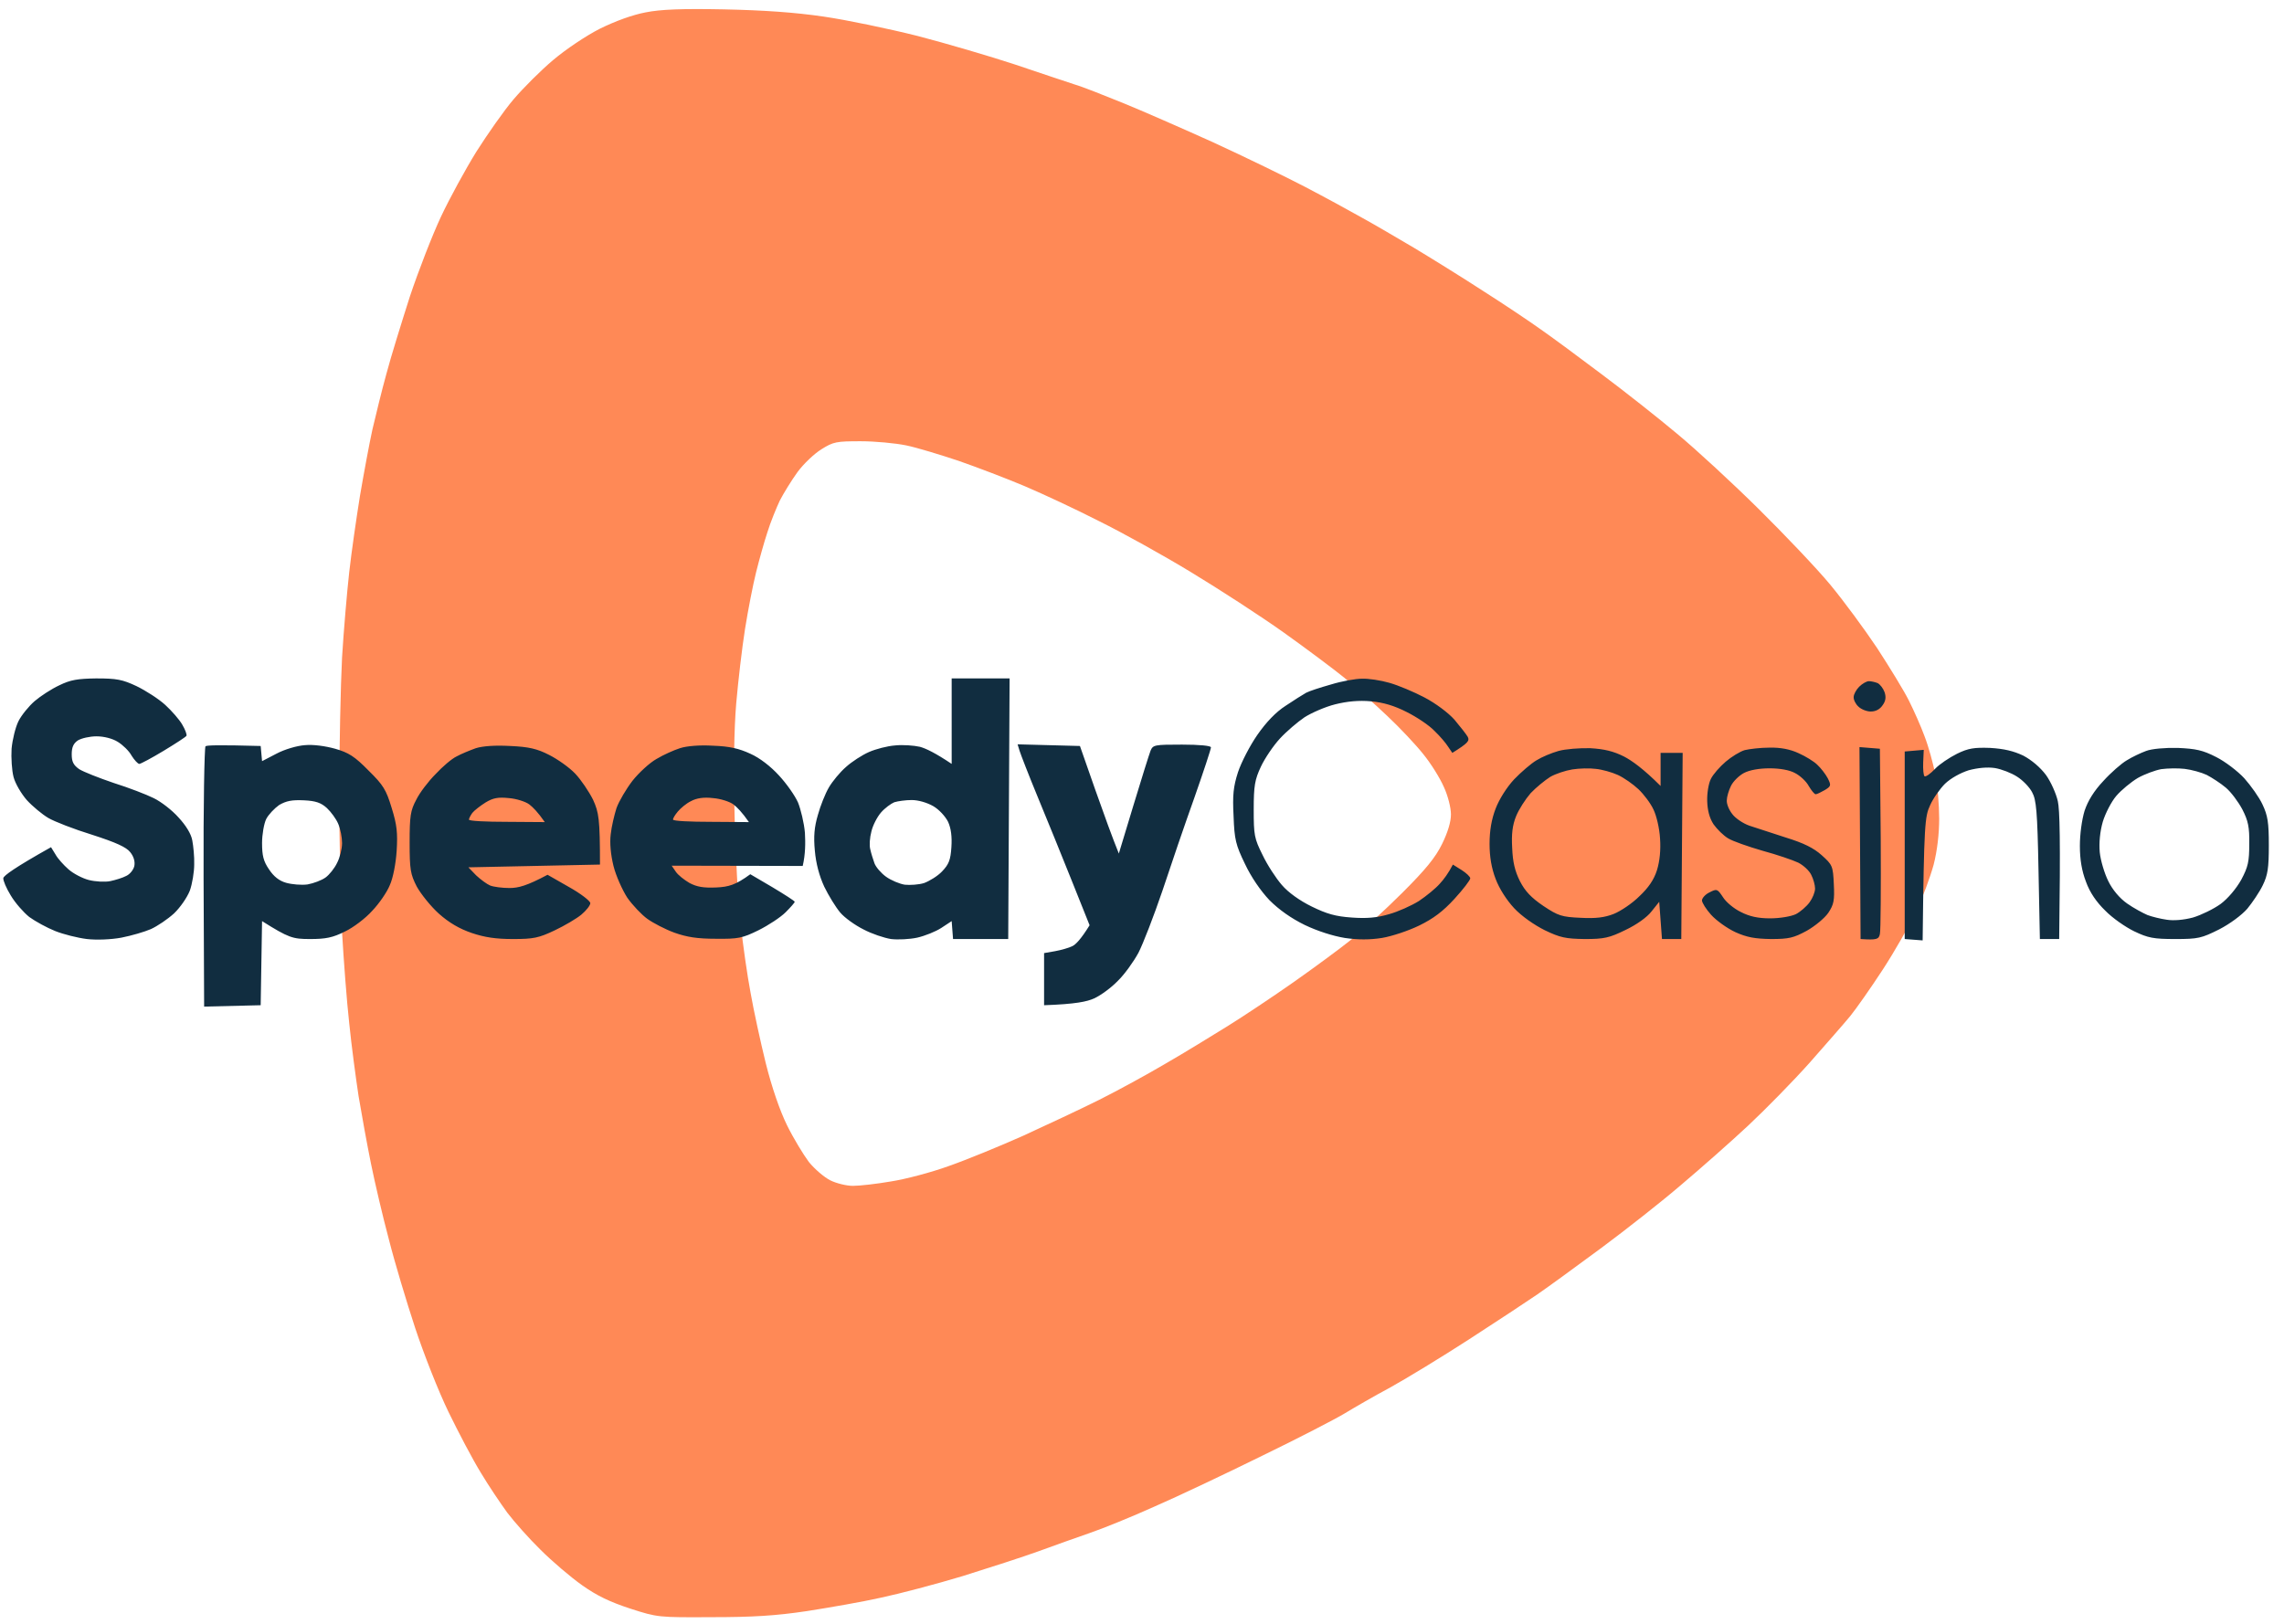
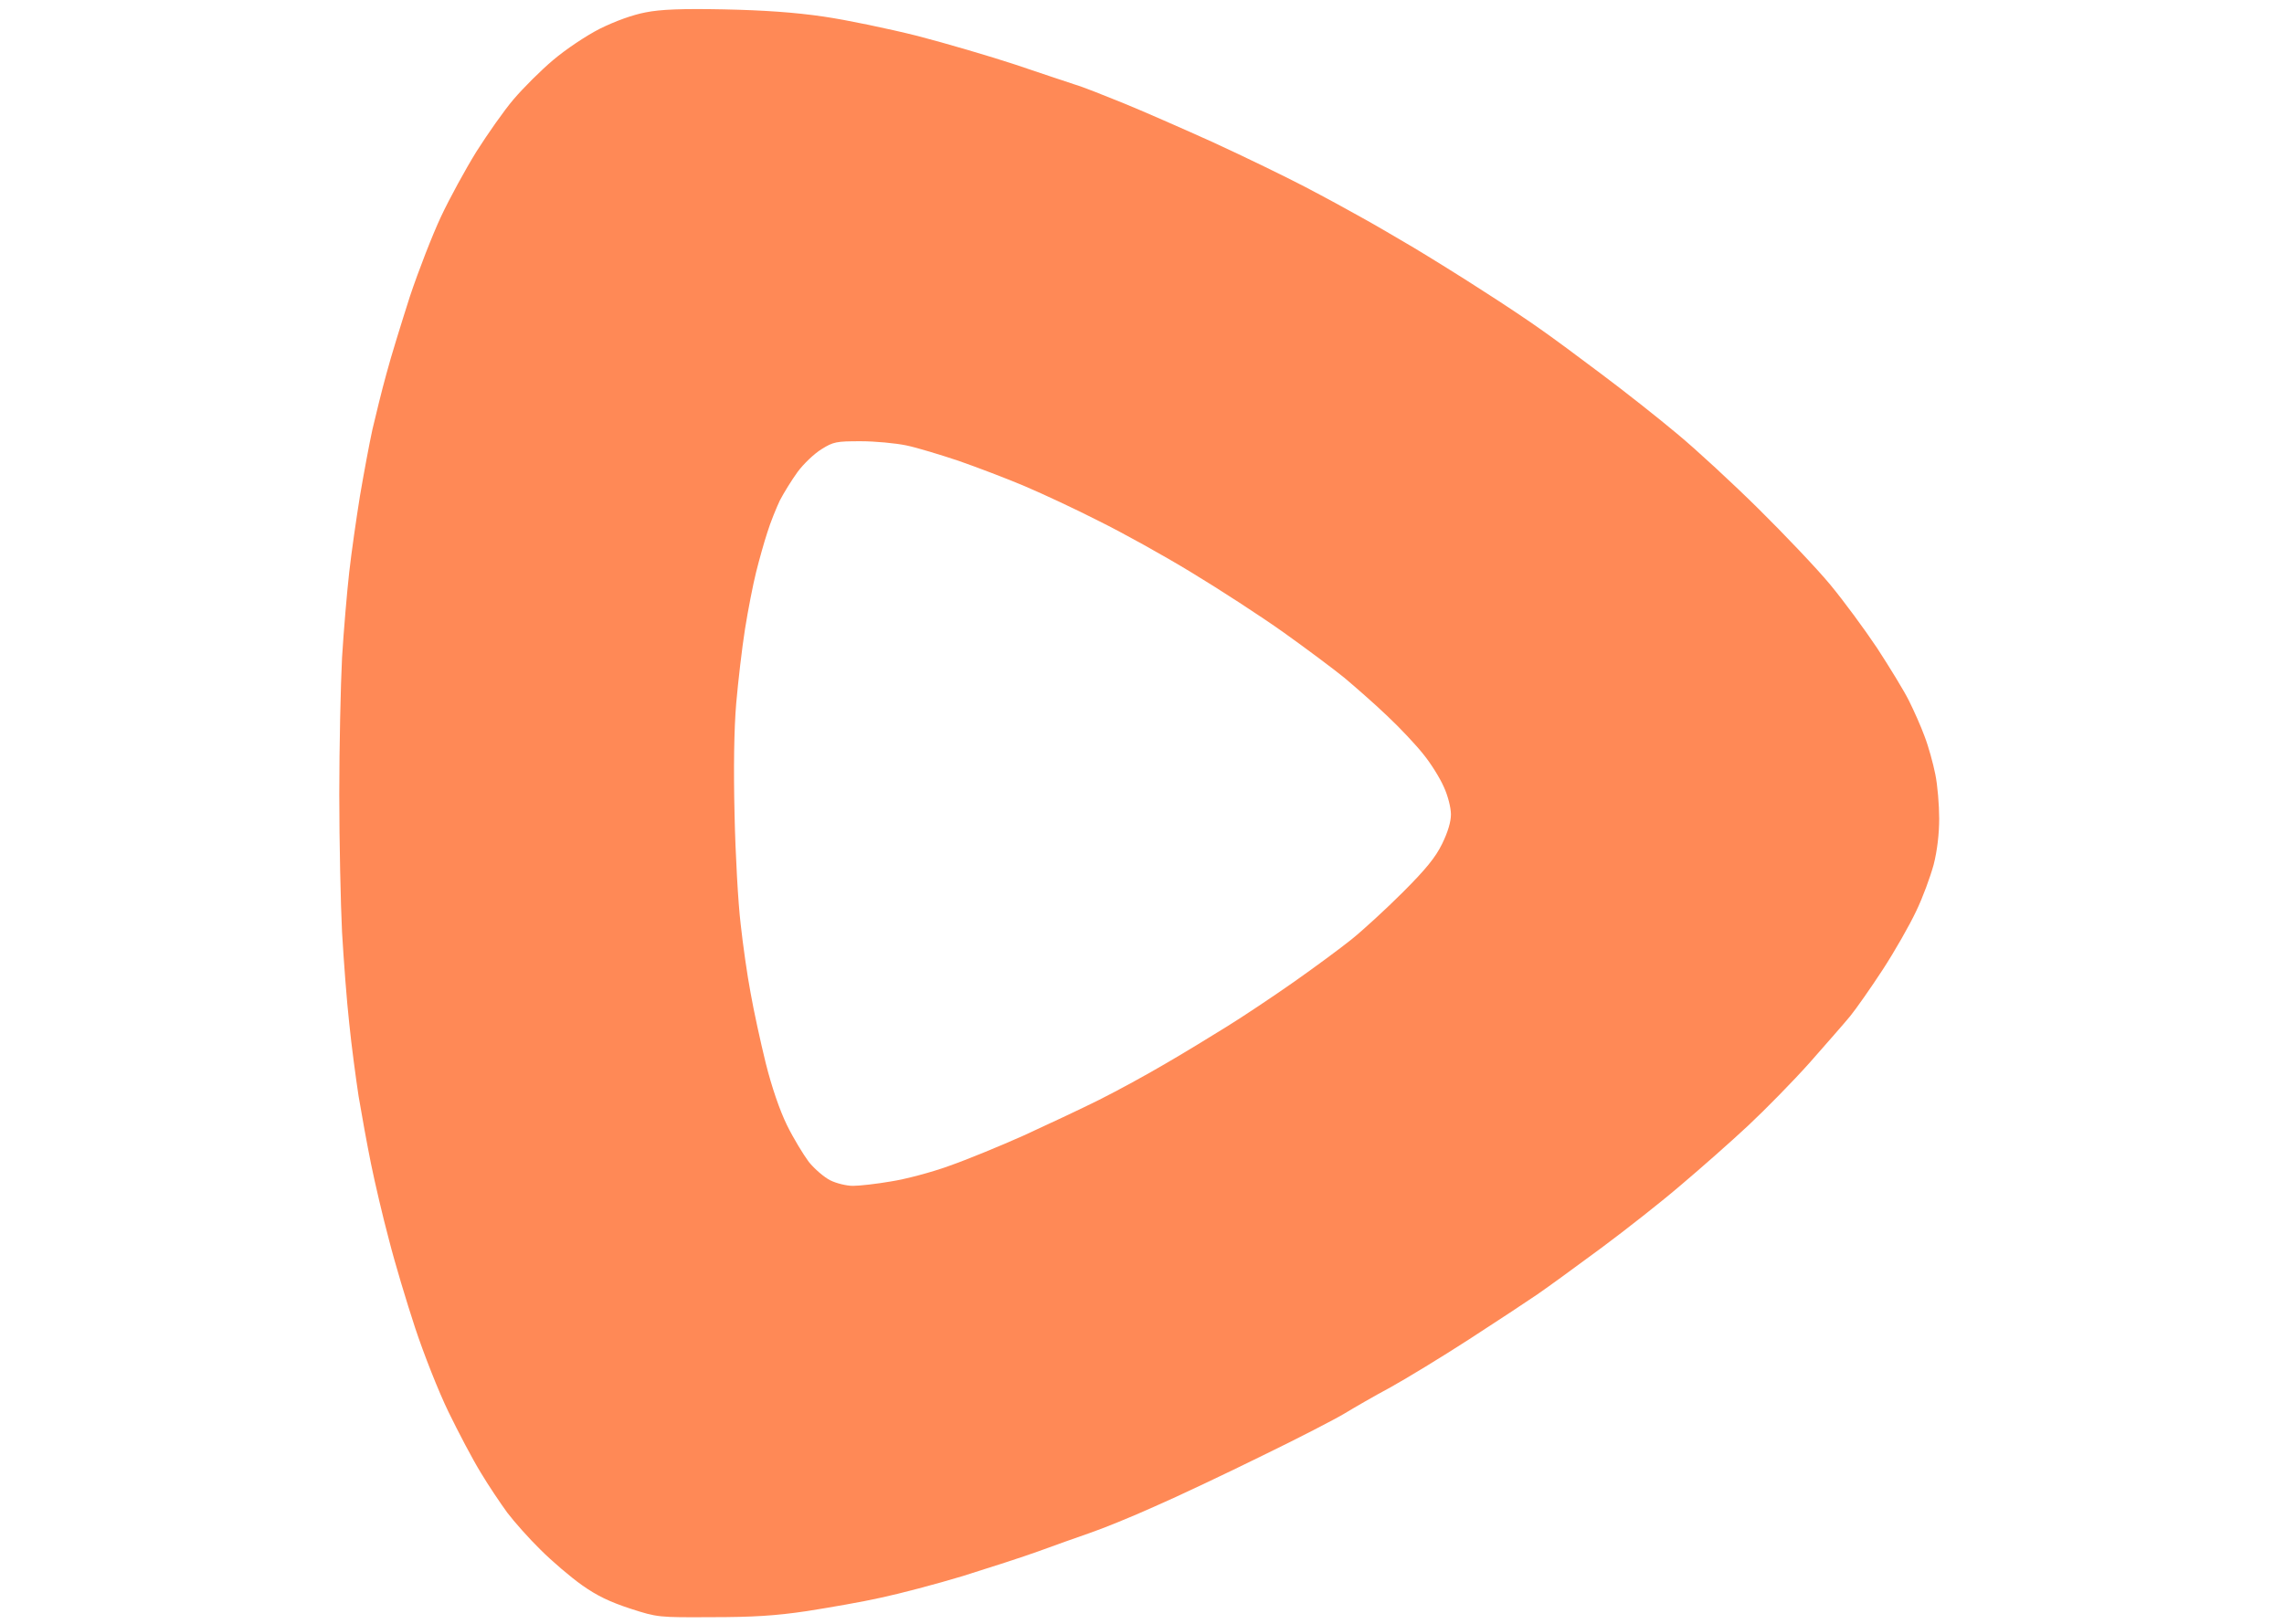
<svg xmlns="http://www.w3.org/2000/svg" version="1.2" viewBox="0 0 828 589" width="828" height="589">
  <title>casinostugan-logo-1713276823 (2) (4)</title>
  <style>.s0 { fill: #ff8956 }	.s1 { fill: #112d40 } </style>
  <g id="Mapp 2">
-     <path id="Path 0" fill-rule="evenodd" class="s0" d="m262.5 3.4c14.5 0.3 25.7 1.1 36 2.6 8.3 1.2 23.6 4.4 34 7 10.4 2.7 26.4 7.4 35.5 10.4 9.1 3.1 18.8 6.3 21.5 7.2 2.8 0.8 10.6 3.9 17.5 6.7 6.9 2.8 21.7 9.3 33 14.4 11.3 5.2 26.1 12.4 33 16 6.9 3.6 16.1 8.6 20.5 11.1 4.4 2.4 12.9 7.4 19 11 6 3.6 17.3 10.6 25 15.6 7.7 4.9 17.1 11.2 21 14 3.9 2.7 13.8 10 22 16.2 8.3 6.2 20.6 15.9 27.5 21.7 6.9 5.7 20.2 18 29.6 27.3 9.4 9.3 21.1 21.6 25.9 27.4 4.8 5.8 12.4 16.1 17 23 4.5 6.9 9.7 15.4 11.5 19 1.8 3.6 4.4 9.4 5.7 13 1.4 3.6 3.1 9.8 3.9 13.8 0.8 3.9 1.4 11.1 1.4 16 0 5.5-0.7 11.6-2 16.7-1.2 4.4-4 12.1-6.4 17-2.3 4.9-7.7 14.4-12 21-4.3 6.6-9.7 14.3-11.9 17-2.3 2.8-9 10.4-14.8 17-5.9 6.6-15.8 16.7-22.1 22.6-6.2 5.8-17.2 15.5-24.3 21.5-7.1 6.1-20.2 16.4-29.1 23-8.8 6.5-19.2 14.1-23 16.7-3.8 2.6-15 10-24.9 16.4-9.9 6.4-22.7 14.2-28.5 17.4-5.8 3.1-13.2 7.4-16.5 9.4-3.3 2-16.8 9-30 15.4-13.2 6.5-30.7 14.8-39 18.4-8.2 3.7-18.8 8-23.5 9.6-4.7 1.6-13 4.6-18.5 6.6-5.5 2-17.9 6-27.5 9-9.6 2.9-22.9 6.4-29.5 7.8-6.6 1.5-18.7 3.6-27 4.9-11.4 1.7-19.7 2.2-34.5 2.2-19.3 0.1-19.6 0.1-29.5-3.1-7.3-2.4-12-4.6-17.5-8.5-4.1-2.9-10.9-8.7-15-12.8-4.2-4.1-9.6-10.2-12.1-13.5-2.4-3.3-6.8-9.8-9.6-14.5-2.9-4.7-8.1-14.6-11.7-22-3.6-7.4-9-21.1-12.1-30.5-3.1-9.4-7.4-23.7-9.5-32-2.2-8.2-5.1-20.6-6.5-27.5-1.4-6.9-3.4-17.9-4.5-24.5-1-6.6-2.6-18.5-3.4-26.5-0.9-8-2-22.8-2.6-33-0.5-10.2-1-32.7-1-50 0-17.3 0.5-39.6 1-49.5 0.6-9.9 1.8-23.8 2.6-31 0.8-7.2 2.6-19.6 3.9-27.7 1.4-8.2 3.4-19 4.5-24 1.2-5.1 3.4-14.2 5.1-20.3 1.6-6.1 5.5-18.6 8.5-28 3.1-9.3 8.2-22.4 11.3-29 3.1-6.6 8.9-17.2 12.8-23.5 4-6.3 10-14.9 13.5-19 3.5-4.1 9.9-10.5 14.3-14.2 4.6-3.9 11.9-8.8 17-11.4 5.7-2.8 11.8-5 16.5-5.9 5.5-1.1 13.1-1.4 28.5-1.1zm26.6 167.8c-2.1 2.9-5 7.6-6.4 10.3-1.3 2.8-3.4 7.9-4.5 11.5-1.2 3.6-3 10.1-4.1 14.5-1.1 4.4-2.9 13.6-4 20.5-1.1 6.9-2.5 19-3.2 27-0.8 9.4-1 23.7-0.6 40.5 0.3 14.3 1.3 32.1 2.2 39.5 0.8 7.4 2.4 18.7 3.6 25 1.1 6.3 3.6 17.8 5.5 25.5 2.2 8.8 5.1 17.2 7.7 22.5 2.3 4.7 5.9 10.6 7.9 13.3 2.1 2.6 5.6 5.6 7.8 6.7 2.2 1.1 5.9 2 8.2 2 2.4 0 8.6-0.7 13.8-1.6 5.2-0.8 14.7-3.3 21-5.6 6.3-2.2 18.5-7.2 27-11 8.5-3.9 20.9-9.7 27.5-13 6.6-3.3 17.4-9.2 24-13.1 6.6-3.8 16.7-10 22.5-13.6 5.8-3.6 16.6-10.8 24-16 7.4-5.2 16.9-12.2 21-15.5 4.1-3.3 12.5-11 18.6-17.1 8.3-8.3 11.8-12.6 14.2-17.5 2.1-4.3 3.2-8 3.2-10.7 0-2.4-1.1-6.8-2.6-10-1.4-3.2-4.7-8.5-7.4-11.8-2.6-3.3-8.5-9.6-13.2-14-4.6-4.4-11.6-10.5-15.4-13.7-3.8-3.1-13.7-10.5-22.1-16.5-8.3-5.9-23.4-15.7-33.5-21.8-10-6.1-25-14.4-33.3-18.5-8.2-4.2-20.4-9.9-27-12.7-6.6-2.8-17.4-6.9-24-9.2-6.6-2.2-15.1-4.8-19-5.6-3.9-0.8-11.3-1.5-16.5-1.5-8.8 0-9.9 0.2-14.2 2.9-2.6 1.6-6.5 5.3-8.7 8.3z" />
-     <path id="Path 1" fill-rule="evenodd" class="s1" d="m35 246c7.3 0 9.4 0.4 14.5 2.8 3.3 1.6 8 4.6 10.4 6.8 2.3 2.1 5.2 5.4 6.2 7.2 1 1.7 1.7 3.5 1.5 4-0.2 0.4-3.9 2.8-8.2 5.4-4.3 2.6-8.4 4.8-8.9 4.8-0.5 0-1.8-1.4-2.8-3-0.9-1.7-3.2-3.9-5-5-1.9-1.2-5-2-7.7-2-2.5 0-5.5 0.7-6.8 1.5-1.6 1.1-2.2 2.5-2.2 5 0 2.7 0.6 3.9 2.7 5.4 1.6 1 7.2 3.2 12.5 5 5.4 1.7 11.9 4.2 14.5 5.5 2.7 1.3 6.7 4.4 9 7 2.7 2.9 4.6 6 5 8.3 0.4 2.1 0.8 6 0.7 8.8 0 2.7-0.7 7-1.6 9.5-1 2.5-3.5 6.1-5.7 8.2-2.3 2.1-6 4.6-8.4 5.7-2.3 1-7.1 2.4-10.7 3.1-3.8 0.7-9 0.9-12.5 0.5-3.3-0.4-8.5-1.7-11.5-2.9-3-1.2-7.2-3.5-9.4-5.1-2.1-1.7-5.1-5.1-6.7-7.8-1.6-2.6-2.8-5.4-2.7-6.3 0.2-0.9 4.1-3.8 17.3-11.2l1.6 2.6c0.8 1.5 3 3.9 4.7 5.4 1.8 1.6 5.1 3.3 7.4 3.9 2.4 0.6 5.9 0.8 7.8 0.4 1.9-0.4 4.5-1.2 5.8-1.9 1.3-0.6 2.6-2.2 2.9-3.6 0.3-1.6-0.2-3.4-1.5-5-1.4-1.8-5.1-3.5-13.8-6.3-6.5-2-13.7-4.8-15.9-6.1-2.2-1.3-5.7-4.2-7.8-6.5-2-2.3-4.2-6-4.8-8.4-0.6-2.3-0.9-6.9-0.7-10.2 0.3-3.3 1.4-7.8 2.5-10 1.1-2.2 3.8-5.5 5.9-7.3 2.1-1.8 6.1-4.4 8.9-5.7 4.1-2 6.6-2.4 13.5-2.5zm310 0h21l-0.5 94.5h-20l-0.5-6.5-3.8 2.5c-2 1.3-6 2.9-8.7 3.5-2.8 0.6-7 0.8-9.5 0.5-2.5-0.4-7-1.9-10-3.5-3-1.5-6.8-4.2-8.4-6.1-1.6-1.9-4.2-6.1-5.8-9.4-1.8-3.9-3-8.4-3.4-13-0.5-5.2-0.2-8.6 1.1-13 0.9-3.3 2.7-7.8 4-10 1.3-2.2 4-5.5 6.2-7.4 2.1-1.9 5.8-4.3 8.3-5.4 2.5-1.1 6.7-2.2 9.5-2.4 2.7-0.3 6.8 0 9 0.5 2.2 0.6 5.7 2.3 11.5 6.2zm-25.6 48.6c-1.4 1.6-3 4.7-3.5 6.9-0.6 2.2-0.8 5.1-0.4 6.5 0.3 1.4 1 3.6 1.5 5 0.5 1.4 2.4 3.6 4.2 4.9 1.8 1.3 4.9 2.6 6.8 2.9 1.9 0.2 5.1 0 7-0.6 1.9-0.7 4.9-2.5 6.5-4.2 2.5-2.6 3.1-4.2 3.4-8.8q0.4-5.7-1.2-9.2c-1-2-3.3-4.5-5.4-5.7-2.3-1.3-5.4-2.2-7.8-2.2-2.2 0-5 0.4-6.3 0.8-1.2 0.5-3.4 2.1-4.8 3.7zm174.3-48.5c2.4-0.1 6.9 0.6 10 1.5 3.2 0.9 8.9 3.3 12.7 5.3 4 2.1 8.6 5.5 10.9 8.1 2.1 2.5 4.3 5.3 4.8 6.2 0.7 1.4 0.2 2.2-5.6 5.8l-1.5-2.2c-0.8-1.3-3-3.9-5-5.8-1.9-2-6.4-5-10-6.8-4.5-2.3-8.5-3.5-13-3.9-4.4-0.4-8.6 0-13 1.1-3.6 0.9-8.6 3.1-11.1 4.7-2.5 1.7-6.5 5.1-8.9 7.7-2.4 2.6-5.5 7.2-6.9 10.2-2.2 4.7-2.6 6.9-2.6 15.5 0 9.3 0.2 10.5 3.2 16.5 1.7 3.6 4.9 8.5 7 10.9 2.3 2.7 6.5 5.7 10.8 7.8 5.5 2.7 8.7 3.6 14.5 4 5.4 0.4 9.1 0.1 13.5-1.2 3.3-0.9 8.2-3.1 10.9-4.8 2.7-1.8 6.1-4.6 7.5-6.2 1.5-1.6 3.2-3.9 4.8-7l3.2 2c1.7 1.1 3.1 2.4 3.1 3 0 0.6-2.5 3.9-5.7 7.4-4.2 4.6-7.7 7.2-12.8 9.7-3.9 1.9-9.9 3.9-13.5 4.5-4.4 0.7-8.8 0.7-13.5 0-4.3-0.7-9.9-2.5-14.5-4.7-4.9-2.4-9.3-5.5-12.8-9-3.2-3.4-6.6-8.3-8.9-13.2-3.3-6.8-3.8-8.8-4.1-17.2-0.4-7.7-0.1-10.7 1.6-16 1.2-3.6 4.3-9.6 7-13.5 3.2-4.6 6.7-8.3 10.3-10.6 3-2 6.3-4.1 7.4-4.7 1.1-0.6 5.1-1.9 9-3 3.9-1.2 8.9-2.1 11.2-2.1zm295.8 25.1c6.6 0.3 9 0.8 13.9 3.3 3.2 1.6 7.8 5.1 10.2 7.7 2.4 2.7 5.4 6.9 6.6 9.5 1.9 4 2.3 6.5 2.3 14.8 0 8.3-0.4 10.8-2.2 14.5-1.2 2.5-3.8 6.3-5.6 8.5-2 2.3-6.3 5.5-10.2 7.5-6.4 3.2-7.6 3.5-15.9 3.5-7.9 0-9.9-0.4-14.9-2.8-3.1-1.5-7.9-4.8-10.5-7.5-3.2-3.1-5.6-6.6-7-10.5-1.5-3.9-2.2-8-2.2-13 0-4.2 0.7-9.4 1.7-12.7 1.2-3.6 3.4-7.2 6.8-10.8 2.7-3 6.6-6.4 8.5-7.5 1.9-1.2 5.1-2.7 7-3.4 2.1-0.8 6.8-1.2 11.5-1.1zm-14.5 10.9c-2.5 1.5-6 4.4-7.8 6.5-1.8 2.1-4 6.4-4.9 9.4-1 3.5-1.4 7.5-1.1 11 0.3 3 1.7 7.7 3.1 10.5 1.5 3.1 4.1 6.2 6.8 8.1 2.4 1.7 5.8 3.5 7.4 4.2 1.6 0.6 4.8 1.4 7 1.7 2.5 0.4 6.1 0.1 9.5-0.8 3-0.9 7.5-3.1 10-4.9 2.7-2 5.7-5.6 7.5-8.8 2.5-4.7 2.9-6.6 2.9-13 0.1-6.1-0.4-8.4-2.5-12.5-1.5-2.8-4.1-6.3-6-7.9-1.9-1.6-5-3.6-6.9-4.6-1.9-0.9-5.5-1.9-8-2.2-2.5-0.3-6.3-0.2-8.5 0.1-2.2 0.4-6 1.8-8.5 3.2zm-97.5-35.1c0.8 0 2.2 0.3 3.2 0.7 0.9 0.5 2 1.9 2.5 3.3 0.6 1.8 0.4 3.2-0.7 4.7-1 1.5-2.5 2.3-4.3 2.3-1.5 0-3.5-0.8-4.5-1.8-1-0.9-1.8-2.5-1.7-3.5 0-0.9 0.9-2.6 2-3.7 1.1-1.1 2.7-2 3.5-2zm-583 23.5l0.5 5.5 5.2-2.7c3-1.6 7.5-2.9 10.3-3.1 3-0.3 7.4 0.3 11 1.3 4.9 1.4 7.1 2.8 12.1 7.9 5.4 5.3 6.4 7 8.4 13.6 1.9 6.1 2.2 9 1.8 15.5-0.3 4.6-1.3 9.9-2.5 12.5-1 2.5-3.9 6.7-6.4 9.3-2.4 2.7-6.9 6.1-9.9 7.5-4.4 2.2-6.9 2.7-12.6 2.7-6.3 0-7.7-0.4-17.4-6.5l-0.5 30.5-20.5 0.5-0.2-46.8c-0.1-25.8 0.3-47.2 0.7-47.6 0.5-0.4 5.2-0.5 20-0.1zm2 26.5c-0.8 1.6-1.5 5.6-1.5 8.7 0 4.5 0.5 6.6 2.5 9.5 1.7 2.6 3.7 4.2 6.2 4.9 2.1 0.6 5.6 0.9 7.8 0.6 2.2-0.4 5.1-1.5 6.5-2.5 1.4-1 3.3-3.4 4.2-5.3 1-1.9 1.8-5.1 1.8-7.2 0-2-0.6-5.2-1.4-7-0.7-1.7-2.6-4.3-4.1-5.7-2.1-1.9-4-2.6-8.3-2.8-4.4-0.2-6.4 0.2-9 1.7-1.7 1.2-3.9 3.5-4.7 5.1zm88.5-26.5c6.7 0.3 9.7 1 14 3.2 3 1.5 7.3 4.5 9.5 6.8 2.1 2.2 5 6.5 6.5 9.5 2.1 4.6 2.5 7 2.5 23.5l-47.7 1 2.8 2.9c1.6 1.5 3.9 3.2 5.1 3.7 1.3 0.5 4.4 0.9 7 0.9 3.2 0 6.3-0.8 13.8-4.8l7.7 4.4c4.3 2.4 7.8 5.1 7.8 5.9 0 0.8-1.5 2.7-3.3 4.2-1.7 1.4-6.1 4-9.7 5.7-5.7 2.7-7.6 3.1-15 3.1-6.2 0-10.3-0.6-15-2.2-4.4-1.5-8.2-3.7-11.9-7-2.9-2.6-6.5-7.1-8-9.8-2.3-4.5-2.6-6.1-2.6-16 0-9.6 0.3-11.6 2.4-15.5 1.2-2.5 4.4-6.7 7-9.3 2.5-2.7 5.9-5.6 7.6-6.4 1.6-0.9 4.8-2.2 7-3 2.6-0.8 7-1.1 12.5-0.8zm-13.8 24.3c-0.7 1-1.2 2-1.2 2.4 0 0.5 6.2 0.8 13.7 0.8l13.8 0.1c-2.5-3.6-4.3-5.4-5.6-6.4-1.3-1-4.7-2.1-7.4-2.3-3.9-0.4-5.7-0.1-8.5 1.6-1.9 1.2-4.1 2.9-4.8 3.8zm87.3-24.4c5.9 0.2 9.4 1 13.5 2.9 3.4 1.5 7.4 4.6 10.4 7.9 2.7 2.9 5.8 7.3 6.9 9.8 1 2.5 2.2 7.4 2.5 11 0.2 3.6 0.2 7.7-0.8 12l-47.5-0.1 1.5 2.2c0.8 1.2 3.1 3 5 4.1 2.7 1.4 5 1.8 9.7 1.6 4.4-0.2 7-0.9 12.3-4.8l8 4.7c4.5 2.7 8.1 5 8.1 5.3 0 0.3-1.5 2-3.3 3.8-1.8 1.8-6.2 4.7-9.8 6.5-5.9 2.9-7.4 3.2-15.5 3.1-6.7 0-10.5-0.6-15-2.2-3.3-1.2-7.7-3.5-9.8-5-2.1-1.5-5.4-5-7.3-7.7-1.8-2.8-4.1-7.9-5-11.5-1-4.1-1.4-8.3-1-11.5 0.3-2.8 1.3-7 2.1-9.5 0.9-2.5 3.5-6.9 5.8-9.9 2.3-2.9 6.2-6.5 8.7-7.9 2.5-1.5 6.3-3.2 8.5-3.9 2.4-0.8 7.2-1.2 12-0.9zm-12.8 23.9c-1 1.2-1.8 2.5-1.7 2.9 0 0.5 6.2 0.8 13.7 0.8l13.8 0.1c-2.5-3.6-4.3-5.4-5.6-6.4-1.3-1-4.7-2.1-7.4-2.3-3.4-0.4-6 0-8 1.1-1.7 0.8-3.8 2.6-4.8 3.8zm123.2-24.4l22.6 0.6 5.6 16c3.1 8.8 6.3 17.6 8.5 23l5.3-17.5c2.9-9.6 5.7-18.5 6.2-19.8 0.9-2.1 1.4-2.2 11.4-2.2 6.3 0 10.5 0.4 10.5 1 0 0.6-2.7 8.8-6 18.2-3.4 9.5-8.6 24.7-11.6 33.8-3.1 9.1-7 19.2-8.7 22.5-1.8 3.3-5.1 7.9-7.5 10.2-2.3 2.4-6.1 5.2-8.5 6.3-2.6 1.2-6.8 2.1-18.2 2.5v-18.9l4-0.7c2.2-0.4 5-1.2 6.2-1.8 1.3-0.6 3.2-2.6 6.3-7.6l-6.4-16c-3.5-8.8-9.1-22.5-12.4-30.5-3.3-8-6.2-15.5-6.6-16.8zm207.6 1.4c5.1 0.3 8.4 1.1 12.2 3 2.9 1.5 7.1 4.5 13.3 10.7v-12h8l-0.5 67.5h-7l-1-13.5-2.8 3.5c-1.6 2.1-5.4 4.8-9.4 6.7-5.9 2.9-7.8 3.3-14.8 3.3-6.9-0.1-8.9-0.5-14.5-3.2-3.8-1.9-8.4-5.1-11.1-8-2.7-2.9-5.4-7.1-6.7-10.6-1.5-3.9-2.2-8-2.2-12.7 0-4.8 0.7-8.9 2.2-12.8 1.3-3.4 4-7.7 6.7-10.6 2.5-2.6 6.2-5.8 8.1-6.9 1.9-1.2 5.5-2.7 8-3.4 2.5-0.7 7.6-1.1 11.5-1zm-14.5 10.4c-1.9 1.2-5.1 3.8-7.1 5.9-1.9 2.2-4.3 5.9-5.3 8.4-1.3 3.2-1.7 6.5-1.4 11.5 0.2 5.1 1 8.4 2.8 12 1.9 3.7 4.1 6 8.5 9 5.4 3.6 6.7 4 13.5 4.3 5.5 0.3 8.7-0.1 12-1.4 2.5-1 6.7-3.8 9.3-6.4 3.3-3.1 5.3-6 6.4-9.5 1-3.3 1.4-7.3 1.1-11.5-0.2-3.6-1.3-8.3-2.4-10.5-1-2.2-3.5-5.5-5.4-7.3-1.9-1.8-5.3-4.2-7.5-5.2-2.2-1-5.8-2-8-2.2-2.2-0.3-6-0.2-8.5 0.2-2.5 0.4-6.1 1.6-8 2.7zm79.5-10.6c4-0.1 7.5 0.6 10.5 2 2.5 1.1 5.6 3 6.8 4.2 1.3 1.2 3 3.4 3.8 4.9 1.3 2.6 1.2 2.9-1.1 4.3-1.4 0.8-2.8 1.5-3.3 1.5-0.4 0-1.5-1.3-2.5-3-0.9-1.7-3.2-3.8-5-4.7-2-1.1-5.5-1.7-9.2-1.7-3.7 0-7.2 0.6-9.3 1.7-1.7 0.9-3.9 3-4.7 4.7-0.8 1.6-1.5 4-1.5 5.2-0.1 1.3 0.8 3.5 2 5 1.1 1.5 3.9 3.4 6.2 4.2 2.4 0.8 8.3 2.7 13.2 4.3 6.5 2 10.1 3.8 13 6.4 3.9 3.5 4.1 3.9 4.4 10.5 0.3 5.9 0 7.4-2 10.4-1.3 1.9-4.8 4.8-7.8 6.5-4.8 2.6-6.5 3-13 3-5.8-0.1-8.7-0.6-12.9-2.5-3-1.4-6.9-4.2-8.8-6.3-1.8-2-3.3-4.4-3.3-5.2 0-0.8 1.2-2.2 2.7-2.9 2.7-1.4 2.9-1.3 4.9 1.7 1.1 1.8 4 4.2 6.5 5.4 3.1 1.6 6.2 2.3 10.6 2.3 3.6 0 7.6-0.7 9.3-1.5 1.6-0.8 3.9-2.8 5-4.3 1.1-1.5 2-3.7 2-5 0-1.2-0.6-3.5-1.4-5-0.7-1.5-2.9-3.5-4.7-4.4-1.9-0.9-7.7-2.9-12.9-4.3-5.2-1.5-10.9-3.5-12.5-4.5-1.7-1-4-3.3-5.3-5.1-1.5-2.3-2.2-5.1-2.3-8.4-0.1-2.8 0.5-6.4 1.3-8 0.8-1.7 3.3-4.5 5.4-6.3 2.1-1.8 5.2-3.7 6.9-4.2 1.6-0.4 5.7-0.9 9-0.9zm32.6-0.2l7.4 0.6 0.3 32.5c0.1 17.9 0 33.5-0.3 34.7-0.4 1.9-1.1 2.2-7 1.8zm47.4 0.3c5 0.3 8.4 1.1 12 2.8 3 1.6 6.1 4.2 8.2 7 1.8 2.5 3.7 6.8 4.3 9.5 0.7 3.1 1 13.7 0.5 50h-7l-0.5-25c-0.4-21.3-0.8-25.5-2.3-28.2-0.9-1.8-3.4-4.4-5.5-5.7-2-1.3-5.6-2.7-8-3.1-2.7-0.4-6.1-0.1-9.5 0.8-3.1 1-6.5 2.9-8.6 4.9-1.8 1.8-4.3 5.3-5.4 7.8-1.9 4.1-2.2 6.7-2.7 49l-6.5-0.5v-68l6.9-0.6-0.2 4.5c-0.1 2.6 0.1 4.8 0.5 5.1 0.5 0.2 2.1-0.9 3.8-2.7 1.6-1.7 5.2-4.1 8-5.5 4.1-2 6.2-2.3 12-2.1z" />
+     <path id="Path 0" fill-rule="evenodd" class="s0" d="m262.5 3.4c14.5 0.3 25.7 1.1 36 2.6 8.3 1.2 23.6 4.4 34 7 10.4 2.7 26.4 7.4 35.5 10.4 9.1 3.1 18.8 6.3 21.5 7.2 2.8 0.8 10.6 3.9 17.5 6.7 6.9 2.8 21.7 9.3 33 14.4 11.3 5.2 26.1 12.4 33 16 6.9 3.6 16.1 8.6 20.5 11.1 4.4 2.4 12.9 7.4 19 11 6 3.6 17.3 10.6 25 15.6 7.7 4.9 17.1 11.2 21 14 3.9 2.7 13.8 10 22 16.2 8.3 6.2 20.6 15.9 27.5 21.7 6.9 5.7 20.2 18 29.6 27.3 9.4 9.3 21.1 21.6 25.9 27.4 4.8 5.8 12.4 16.1 17 23 4.5 6.9 9.7 15.4 11.5 19 1.8 3.6 4.4 9.4 5.7 13 1.4 3.6 3.1 9.8 3.9 13.8 0.8 3.9 1.4 11.1 1.4 16 0 5.5-0.7 11.6-2 16.7-1.2 4.4-4 12.1-6.4 17-2.3 4.9-7.7 14.4-12 21-4.3 6.6-9.7 14.3-11.9 17-2.3 2.8-9 10.4-14.8 17-5.9 6.6-15.8 16.7-22.1 22.6-6.2 5.8-17.2 15.5-24.3 21.5-7.1 6.1-20.2 16.4-29.1 23-8.8 6.5-19.2 14.1-23 16.7-3.8 2.6-15 10-24.9 16.4-9.9 6.4-22.7 14.2-28.5 17.4-5.8 3.1-13.2 7.4-16.5 9.4-3.3 2-16.8 9-30 15.4-13.2 6.5-30.7 14.8-39 18.4-8.2 3.7-18.8 8-23.5 9.6-4.7 1.6-13 4.6-18.5 6.6-5.5 2-17.9 6-27.5 9-9.6 2.9-22.9 6.4-29.5 7.8-6.6 1.5-18.7 3.6-27 4.9-11.4 1.7-19.7 2.2-34.5 2.2-19.3 0.1-19.6 0.1-29.5-3.1-7.3-2.4-12-4.6-17.5-8.5-4.1-2.9-10.9-8.7-15-12.8-4.2-4.1-9.6-10.2-12.1-13.5-2.4-3.3-6.8-9.8-9.6-14.5-2.9-4.7-8.1-14.6-11.7-22-3.6-7.4-9-21.1-12.1-30.5-3.1-9.4-7.4-23.7-9.5-32-2.2-8.2-5.1-20.6-6.5-27.5-1.4-6.9-3.4-17.9-4.5-24.5-1-6.6-2.6-18.5-3.4-26.5-0.9-8-2-22.8-2.6-33-0.5-10.2-1-32.7-1-50 0-17.3 0.5-39.6 1-49.5 0.6-9.9 1.8-23.8 2.6-31 0.8-7.2 2.6-19.6 3.9-27.7 1.4-8.2 3.4-19 4.5-24 1.2-5.1 3.4-14.2 5.1-20.3 1.6-6.1 5.5-18.6 8.5-28 3.1-9.3 8.2-22.4 11.3-29 3.1-6.6 8.9-17.2 12.8-23.5 4-6.3 10-14.9 13.5-19 3.5-4.1 9.9-10.5 14.3-14.2 4.6-3.9 11.9-8.8 17-11.4 5.7-2.8 11.8-5 16.5-5.9 5.5-1.1 13.1-1.4 28.5-1.1m26.6 167.8c-2.1 2.9-5 7.6-6.4 10.3-1.3 2.8-3.4 7.9-4.5 11.5-1.2 3.6-3 10.1-4.1 14.5-1.1 4.4-2.9 13.6-4 20.5-1.1 6.9-2.5 19-3.2 27-0.8 9.4-1 23.7-0.6 40.5 0.3 14.3 1.3 32.1 2.2 39.5 0.8 7.4 2.4 18.7 3.6 25 1.1 6.3 3.6 17.8 5.5 25.5 2.2 8.8 5.1 17.2 7.7 22.5 2.3 4.7 5.9 10.6 7.9 13.3 2.1 2.6 5.6 5.6 7.8 6.7 2.2 1.1 5.9 2 8.2 2 2.4 0 8.6-0.7 13.8-1.6 5.2-0.8 14.7-3.3 21-5.6 6.3-2.2 18.5-7.2 27-11 8.5-3.9 20.9-9.7 27.5-13 6.6-3.3 17.4-9.2 24-13.1 6.6-3.8 16.7-10 22.5-13.6 5.8-3.6 16.6-10.8 24-16 7.4-5.2 16.9-12.2 21-15.5 4.1-3.3 12.5-11 18.6-17.1 8.3-8.3 11.8-12.6 14.2-17.5 2.1-4.3 3.2-8 3.2-10.7 0-2.4-1.1-6.8-2.6-10-1.4-3.2-4.7-8.5-7.4-11.8-2.6-3.3-8.5-9.6-13.2-14-4.6-4.4-11.6-10.5-15.4-13.7-3.8-3.1-13.7-10.5-22.1-16.5-8.3-5.9-23.4-15.7-33.5-21.8-10-6.1-25-14.4-33.3-18.5-8.2-4.2-20.4-9.9-27-12.7-6.6-2.8-17.4-6.9-24-9.2-6.6-2.2-15.1-4.8-19-5.6-3.9-0.8-11.3-1.5-16.5-1.5-8.8 0-9.9 0.2-14.2 2.9-2.6 1.6-6.5 5.3-8.7 8.3z" />
  </g>
</svg>